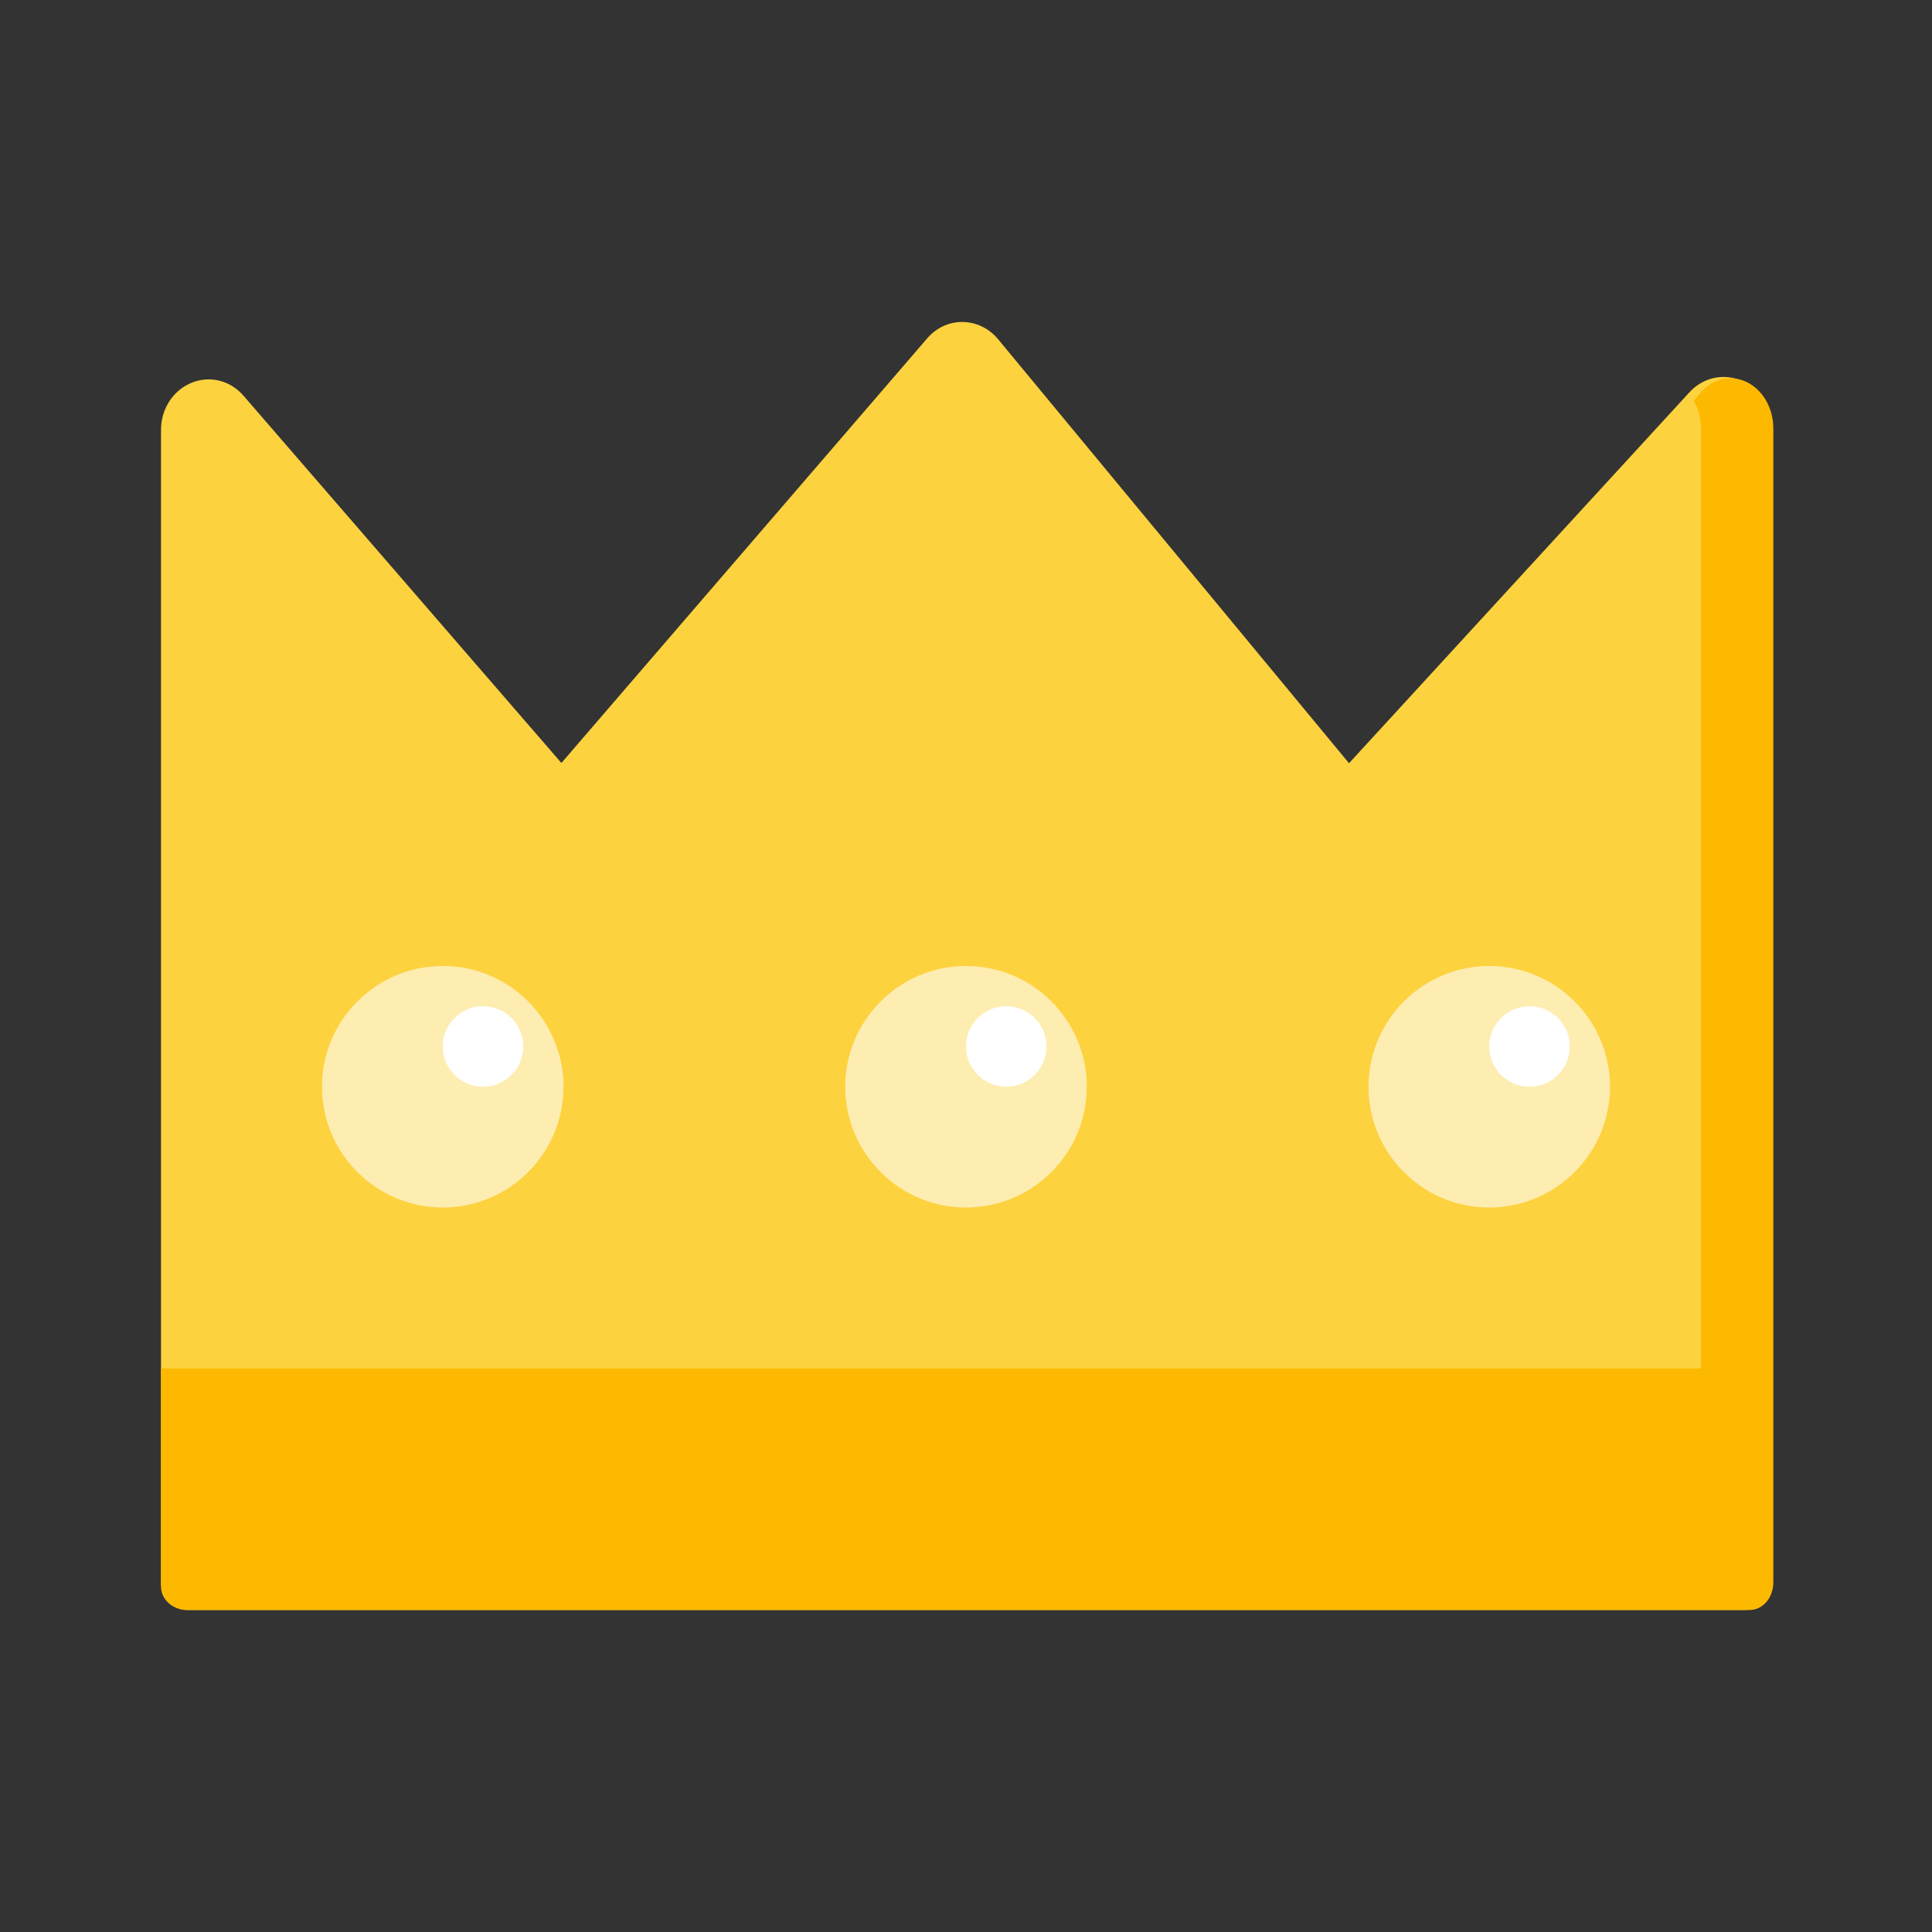
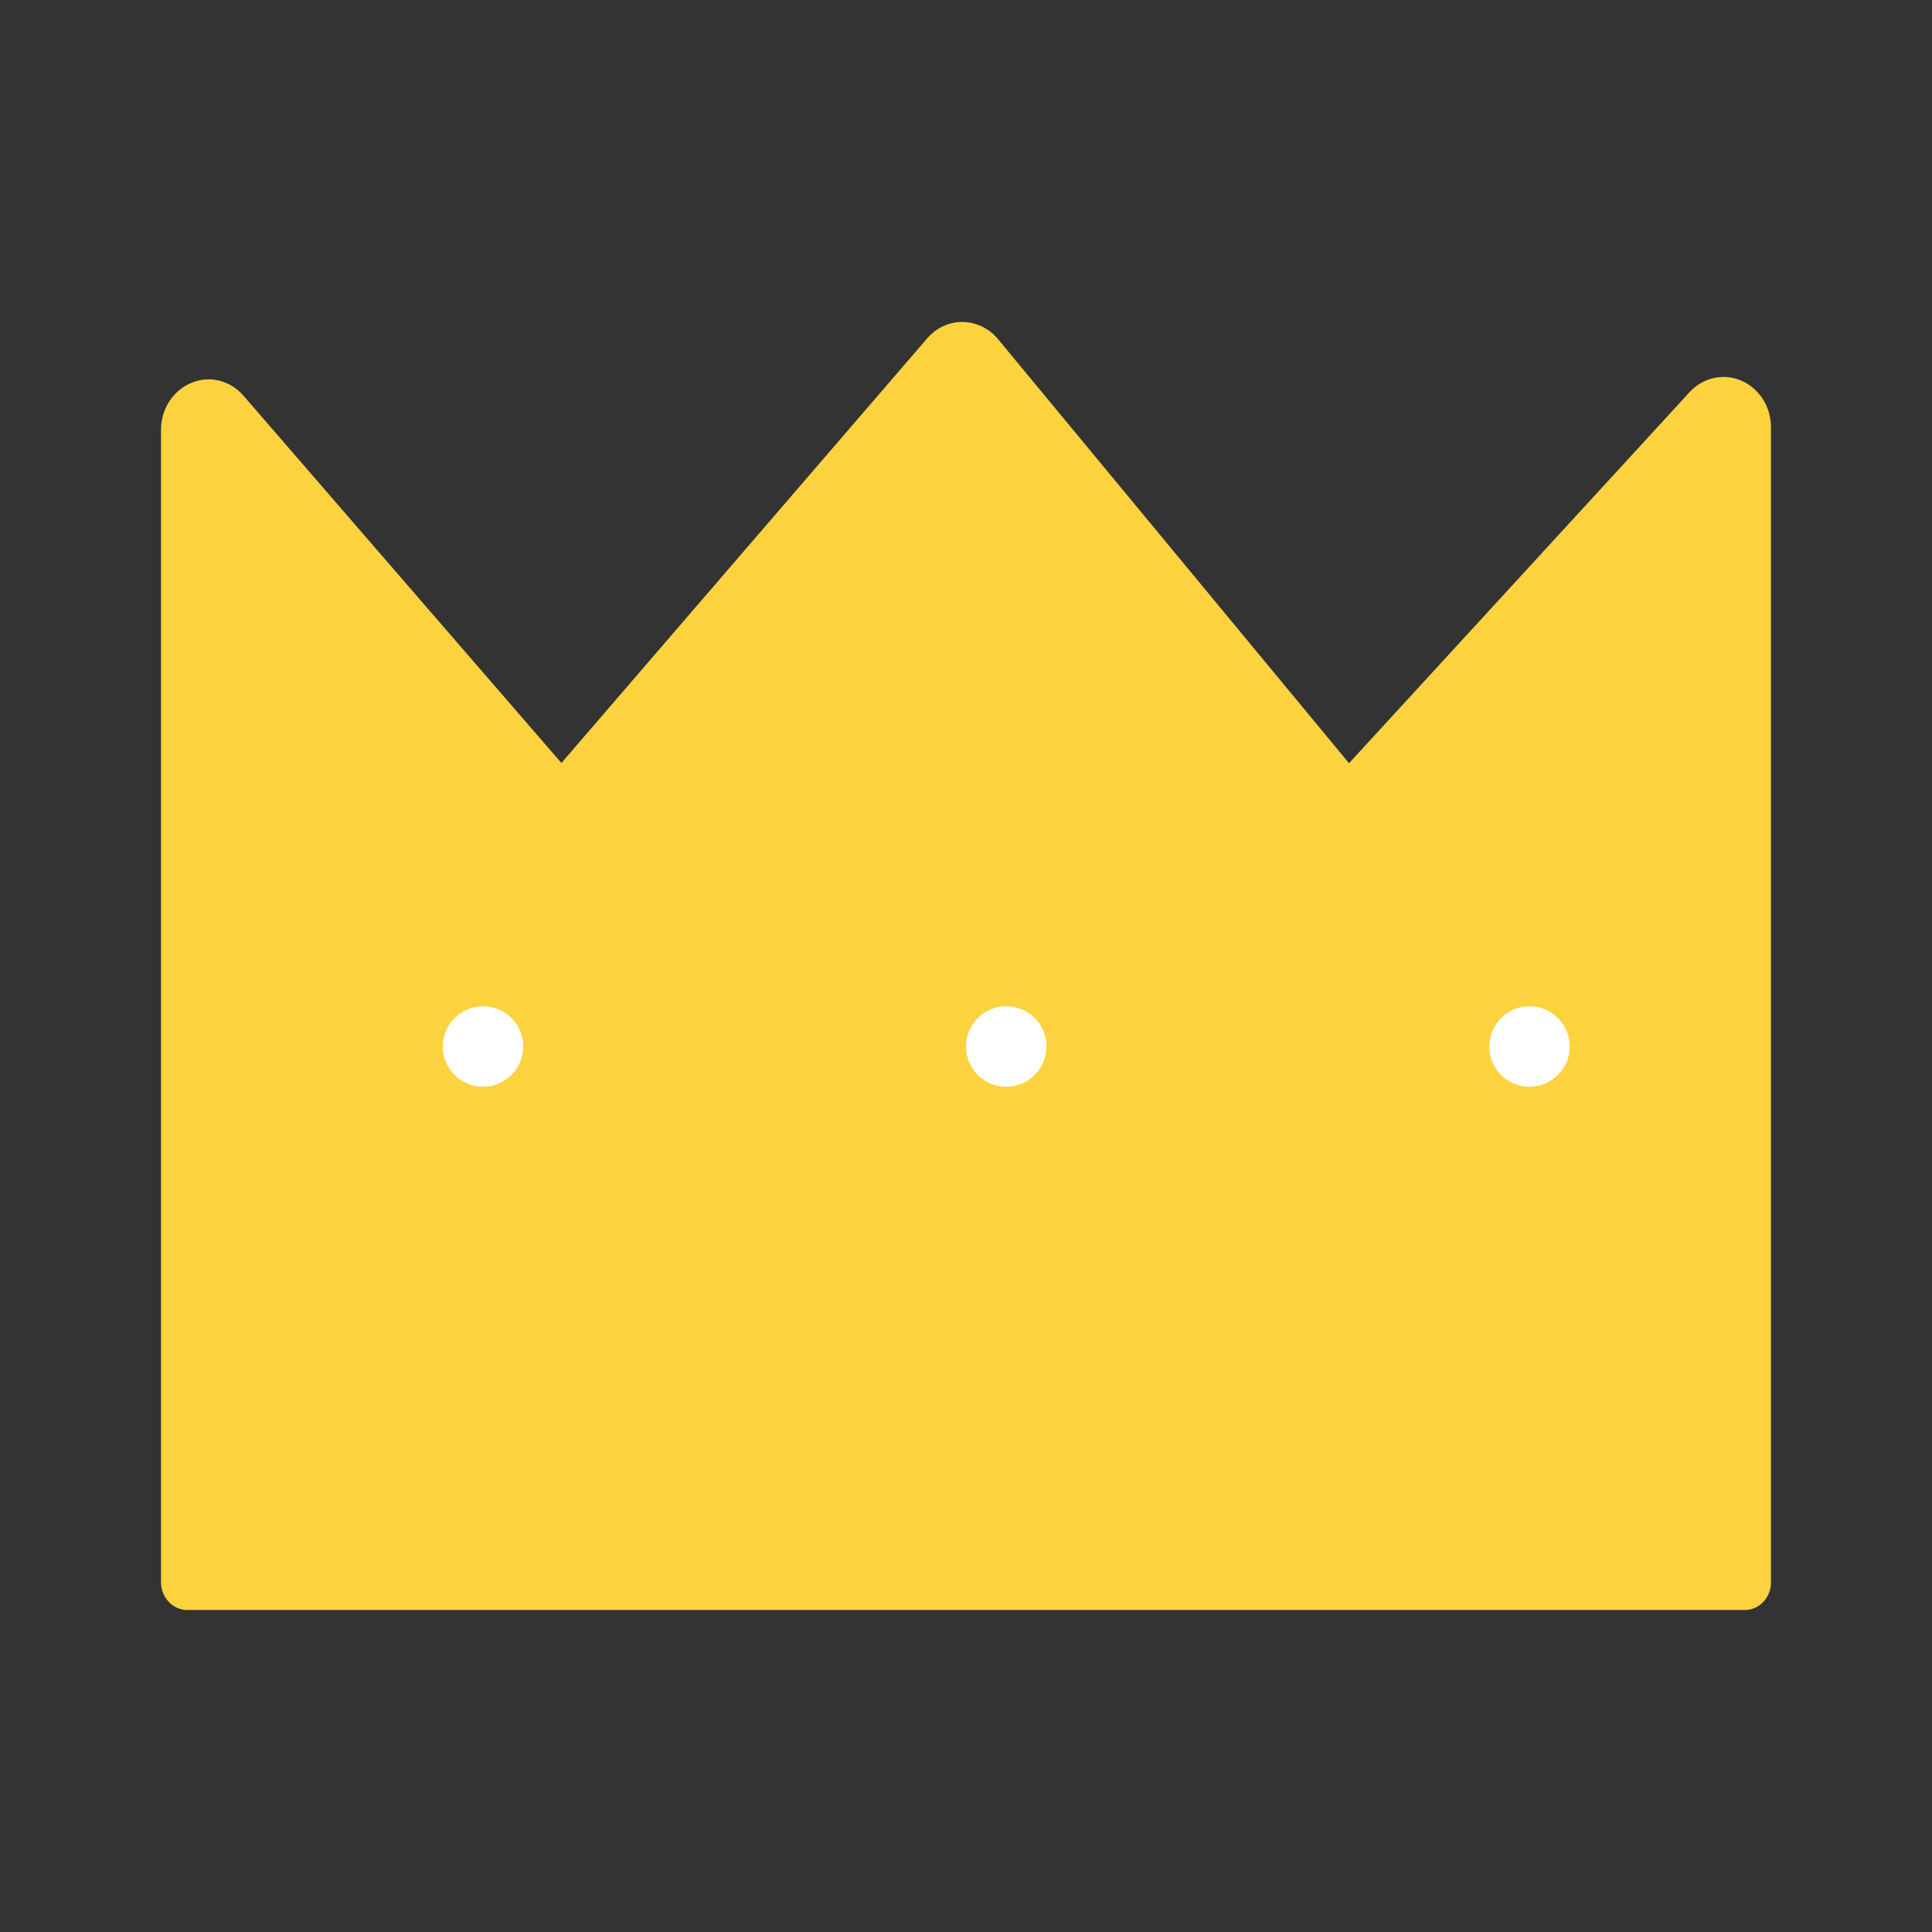
<svg xmlns="http://www.w3.org/2000/svg" width="24" height="24" viewBox="0 0 24 24">
  <rect x="0" y="0" width="24" height="24" fill="#333333" stroke="none" />
  <g fill="none" fill-rule="evenodd">
    <path fill="#FDD23F" d="M21.675 20H2.325C2.147 20 2 19.845 2 19.654V5.34c0-.26.149-.489.377-.584.228-.094.482-.032.648.16l3.949 4.562 4.545-5.276c.112-.13.274-.206.441-.202.167.002.327.079.438.213l4.36 5.268 4.229-4.608c.168-.184.422-.24.645-.144.224.097.368.326.368.58v14.345c0 .191-.145.346-.325.346" />
-     <path fill="#FCB900" d="M21.115 4.89c.152-.185.381-.24.582-.145.202.098.332.324.332.581v14.33c0 .19-.13.344-.293.344h-.899.009-18.52c-.18 0-.326-.13-.326-.29V17h19.13V5.325c0-.096-.018-.187-.051-.269l-.038-.078z" />
-     <path fill="#FEEDB1" d="M5.5 12c.828 0 1.5.674 1.5 1.5 0 .827-.672 1.5-1.5 1.5-.827 0-1.5-.673-1.5-1.5 0-.826.673-1.5 1.5-1.5zm6.5 0c.828 0 1.5.674 1.5 1.5 0 .827-.672 1.5-1.5 1.5-.827 0-1.5-.673-1.5-1.5 0-.826.673-1.5 1.5-1.5zm6.5 0c.827 0 1.5.674 1.5 1.5 0 .827-.673 1.5-1.5 1.5-.828 0-1.5-.673-1.5-1.5 0-.826.672-1.5 1.5-1.5z" />
    <path fill="#FFF" d="M6 12.5c.276 0 .5.224.5.5s-.224.5-.5.5-.5-.224-.5-.5.224-.5.5-.5zm13 0c.276 0 .5.224.5.5s-.224.5-.5.5-.5-.224-.5-.5.224-.5.5-.5zm-6.5 0c.276 0 .5.224.5.5s-.224.5-.5.5-.5-.224-.5-.5.224-.5.5-.5z" />
  </g>
</svg>